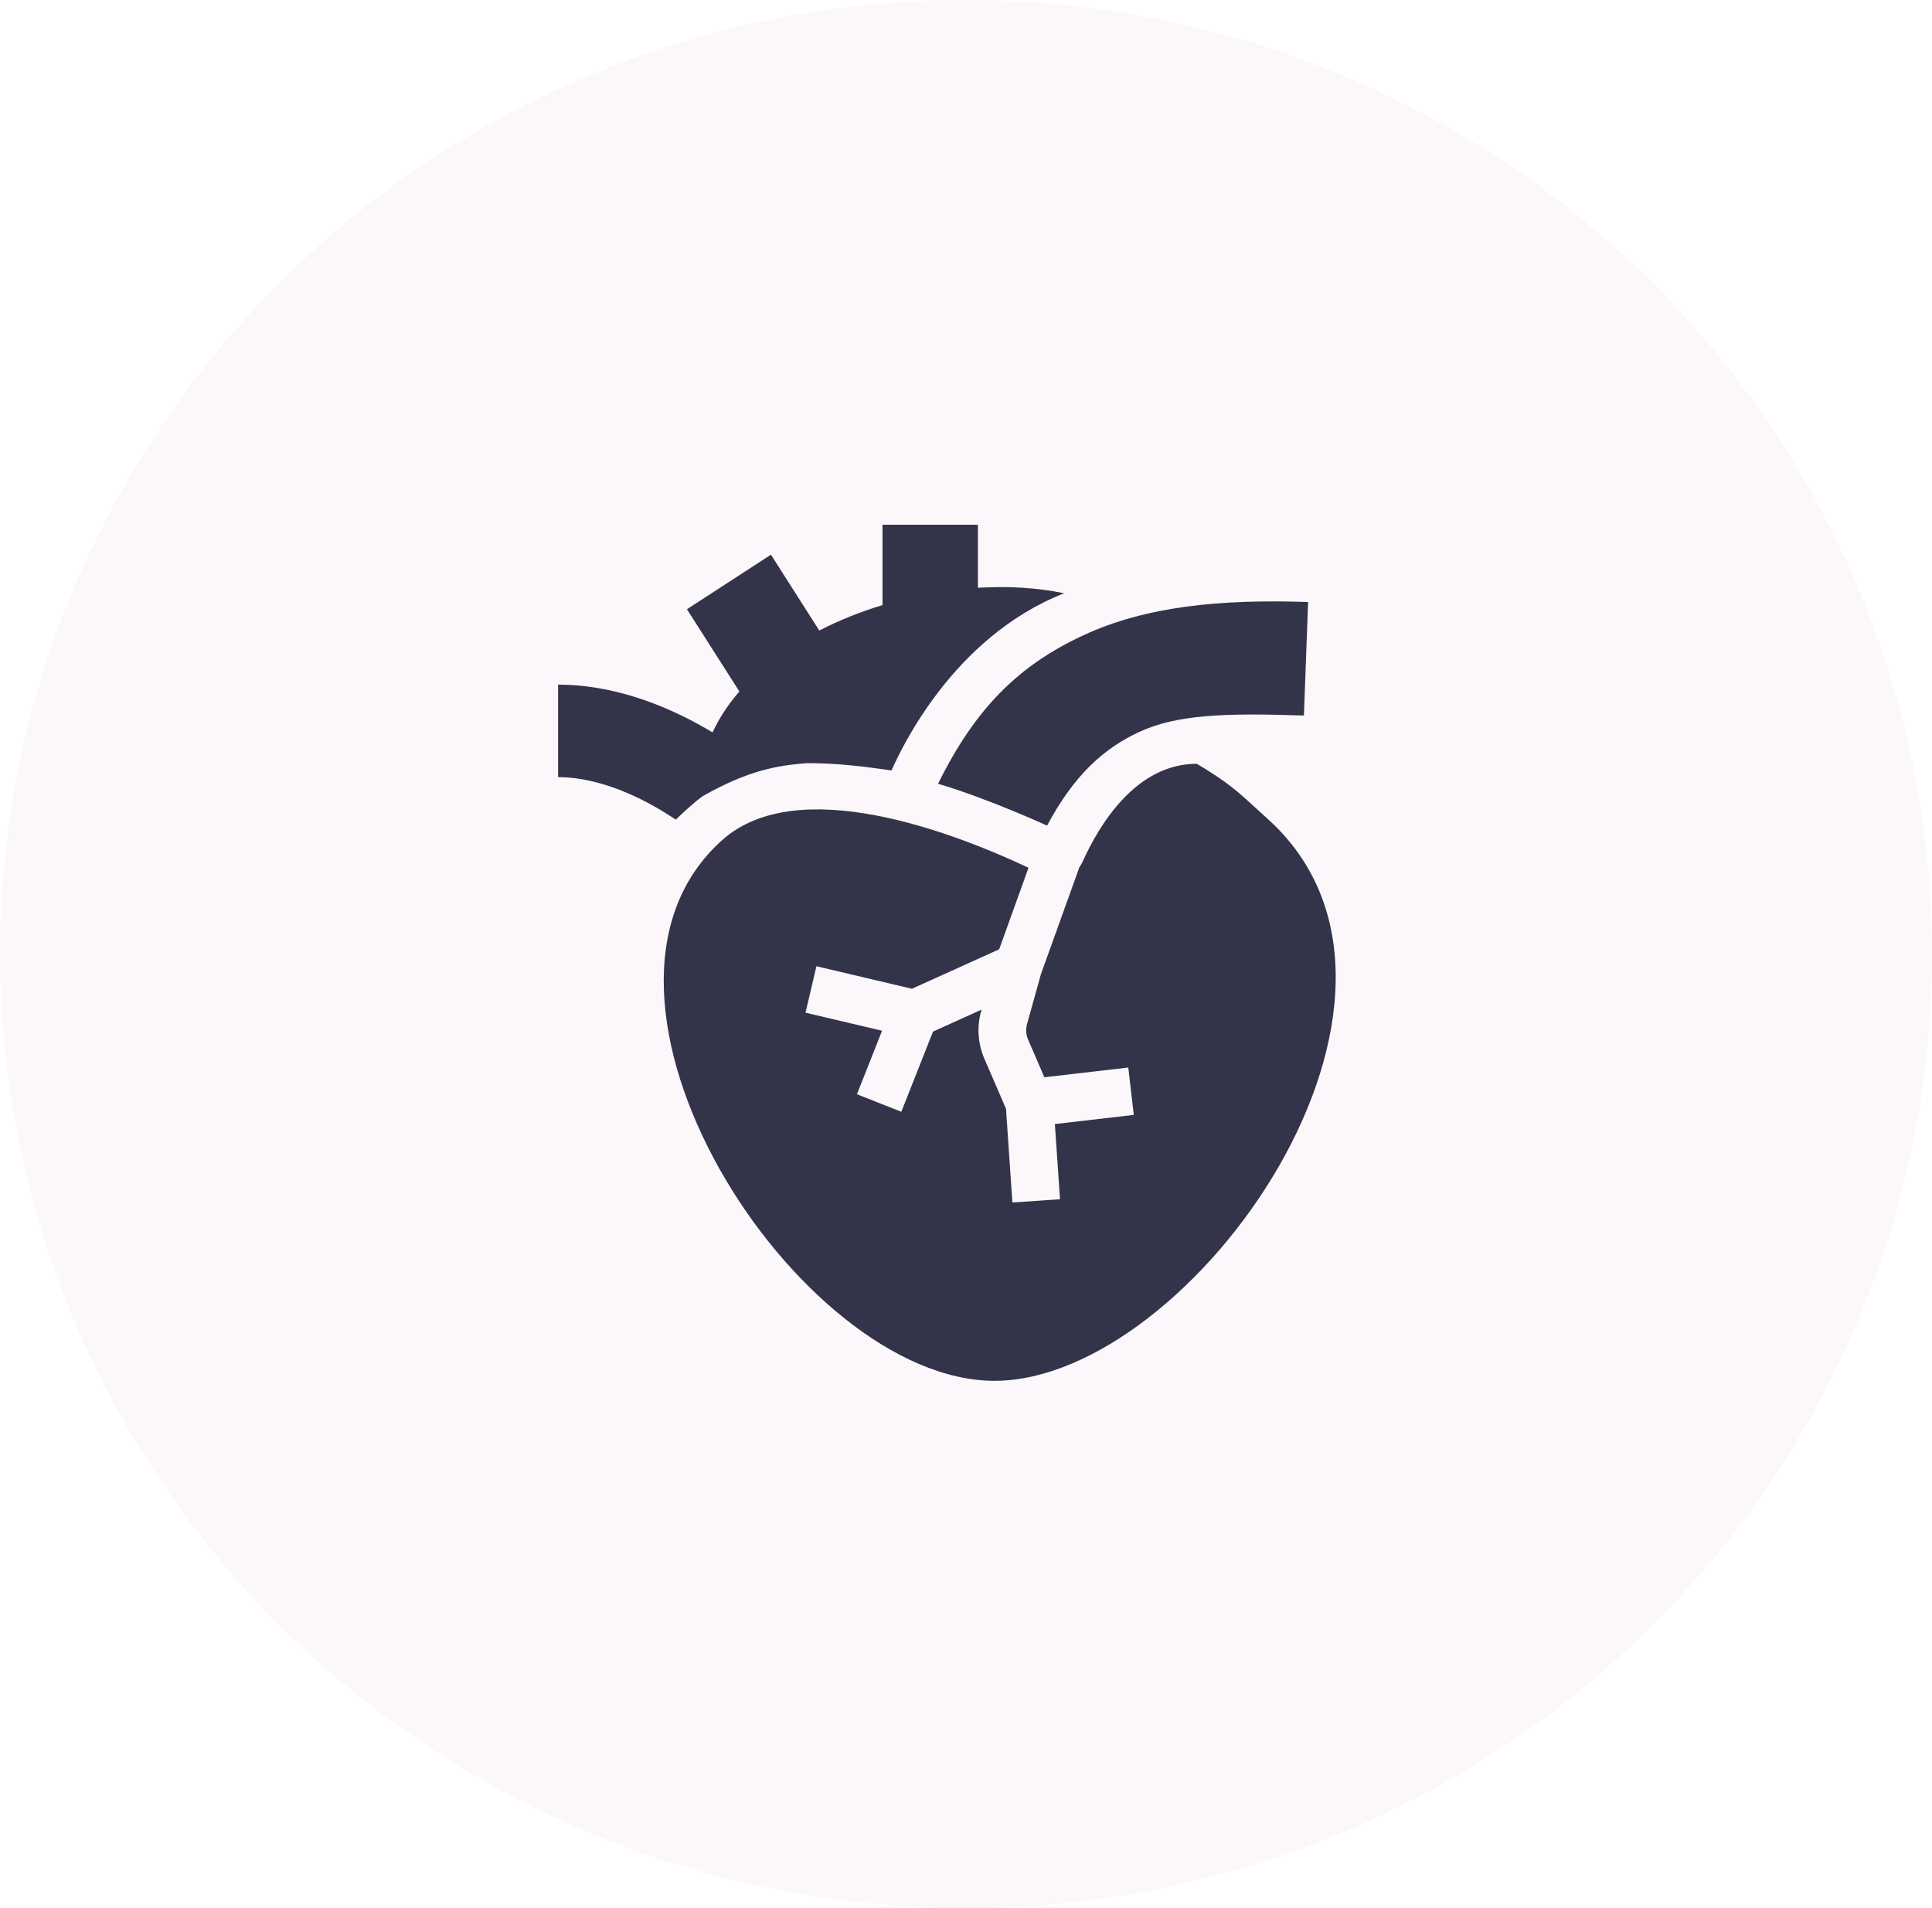
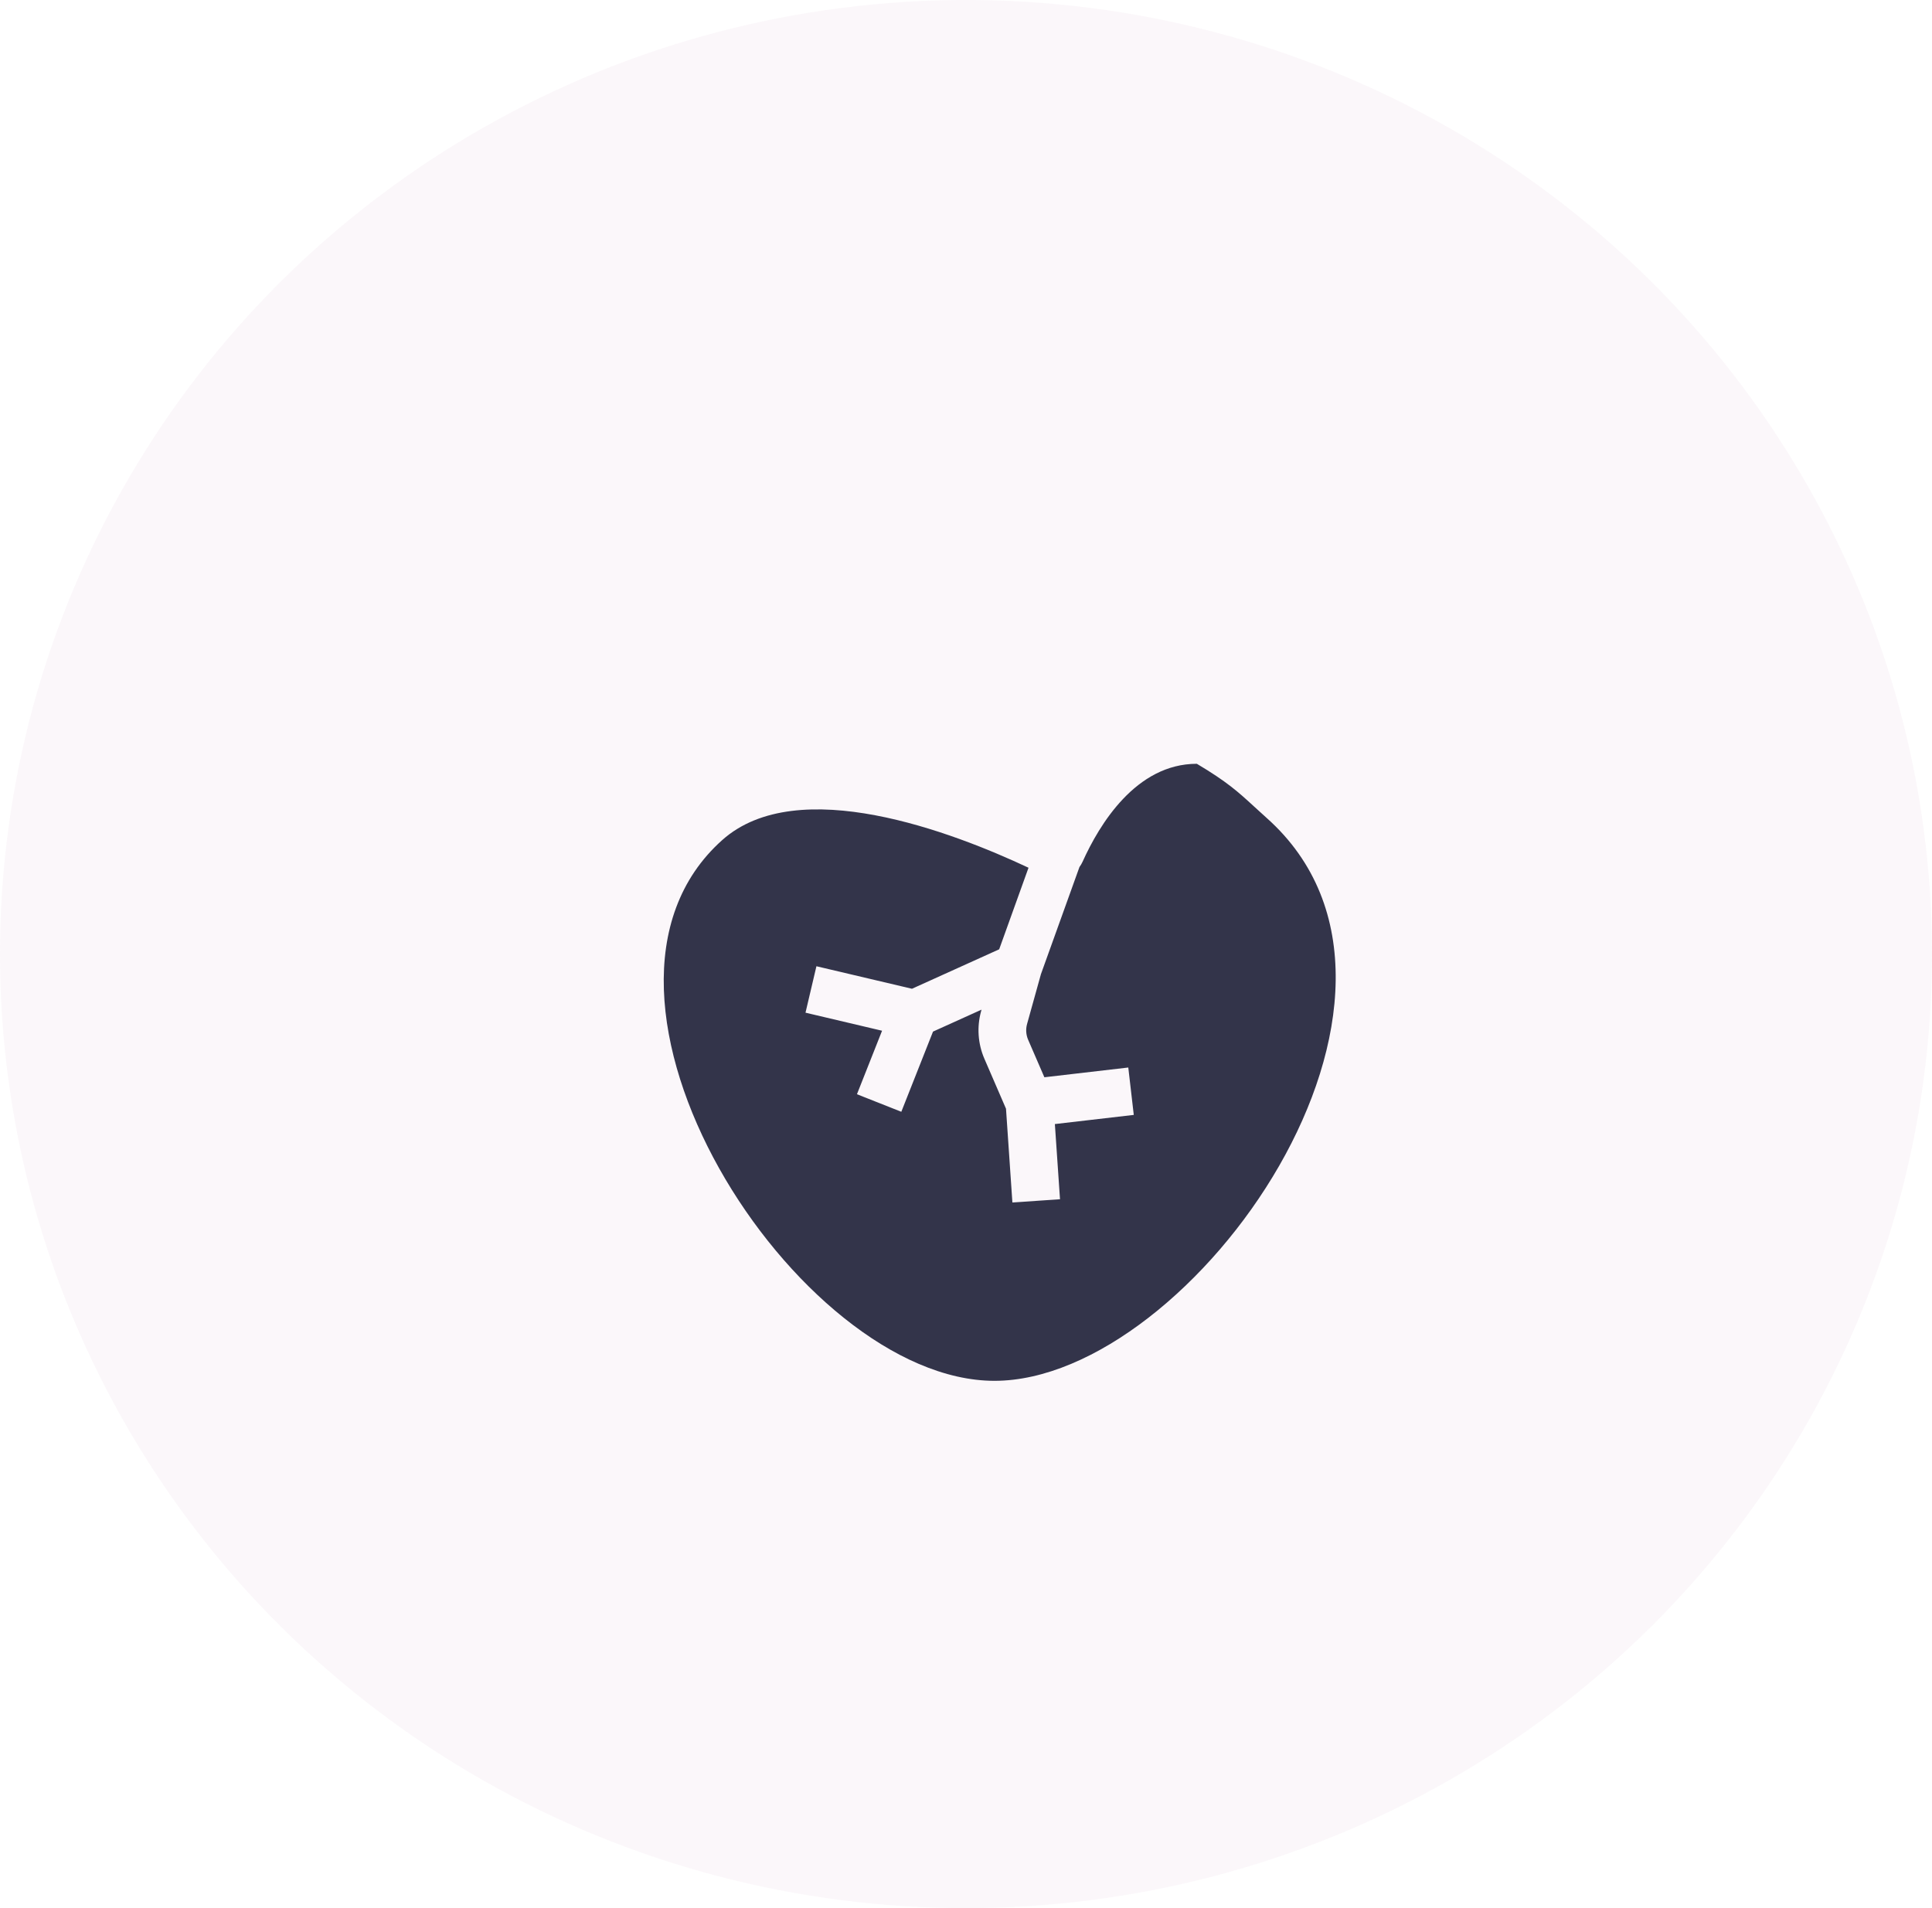
<svg xmlns="http://www.w3.org/2000/svg" width="81" height="80" viewBox="0 0 81 80" fill="none">
  <ellipse opacity="0.2" cx="40.5" cy="40" rx="40.5" ry="40" fill="#BD83B8" fill-opacity="0.32" />
-   <path d="M37 22H41V24.644C42.273 24.566 43.506 24.64 44.614 24.874C39.913 26.724 37.751 31.479 37.397 32.257L37.375 32.305C36.226 32.131 34.982 31.986 33.804 31.997C32.591 32.1 31.414 32.279 29.475 33.371C29.201 33.565 28.833 33.881 28.332 34.365C28.296 34.338 28.257 34.314 28.206 34.282C28.165 34.257 28.116 34.226 28.055 34.186C27.778 34.005 27.374 33.761 26.881 33.516C25.865 33.012 24.619 32.583 23.398 32.583V28.704C25.509 28.704 27.407 29.421 28.703 30.064C29.152 30.287 29.546 30.509 29.873 30.707C30.161 30.091 30.542 29.518 30.998 28.99L28.801 25.543L32.322 23.256L34.349 26.436C35.183 26.006 36.078 25.649 37 25.368V22Z" fill="#33344A" />
-   <path d="M47.757 30.691C46.299 31.367 45.037 32.477 43.9 34.615C43.9 34.615 41.376 33.461 39.328 32.861C40.9 29.675 42.728 27.883 45.425 26.633C48.034 25.423 51.146 25.114 54.843 25.241L54.667 30C51.256 29.882 49.302 29.974 47.757 30.691Z" fill="#33344A" />
  <path d="M30.281 35.22C23.019 41.698 33.394 57.893 41.694 57.893C49.994 57.893 61.423 41.712 53.107 34.295C52.915 34.123 52.747 33.969 52.591 33.826C51.904 33.196 51.446 32.777 50.178 32.023C47.625 32.023 46.087 34.576 45.387 36.131C45.351 36.21 45.307 36.284 45.257 36.351L43.642 40.842L43.061 42.93C42.999 43.151 43.015 43.385 43.106 43.596L43.786 45.166L47.304 44.757L47.534 46.744L44.226 47.128L44.441 50.28L42.445 50.416L42.177 46.484L41.271 44.39C40.998 43.76 40.95 43.055 41.134 42.393L41.151 42.331L39.117 43.251L37.788 46.613L35.928 45.877L36.981 43.215L33.771 42.458L34.229 40.511L38.235 41.455L41.891 39.801L43.121 36.381C39.953 34.892 33.447 32.396 30.281 35.22Z" fill="#33344A" />
</svg>